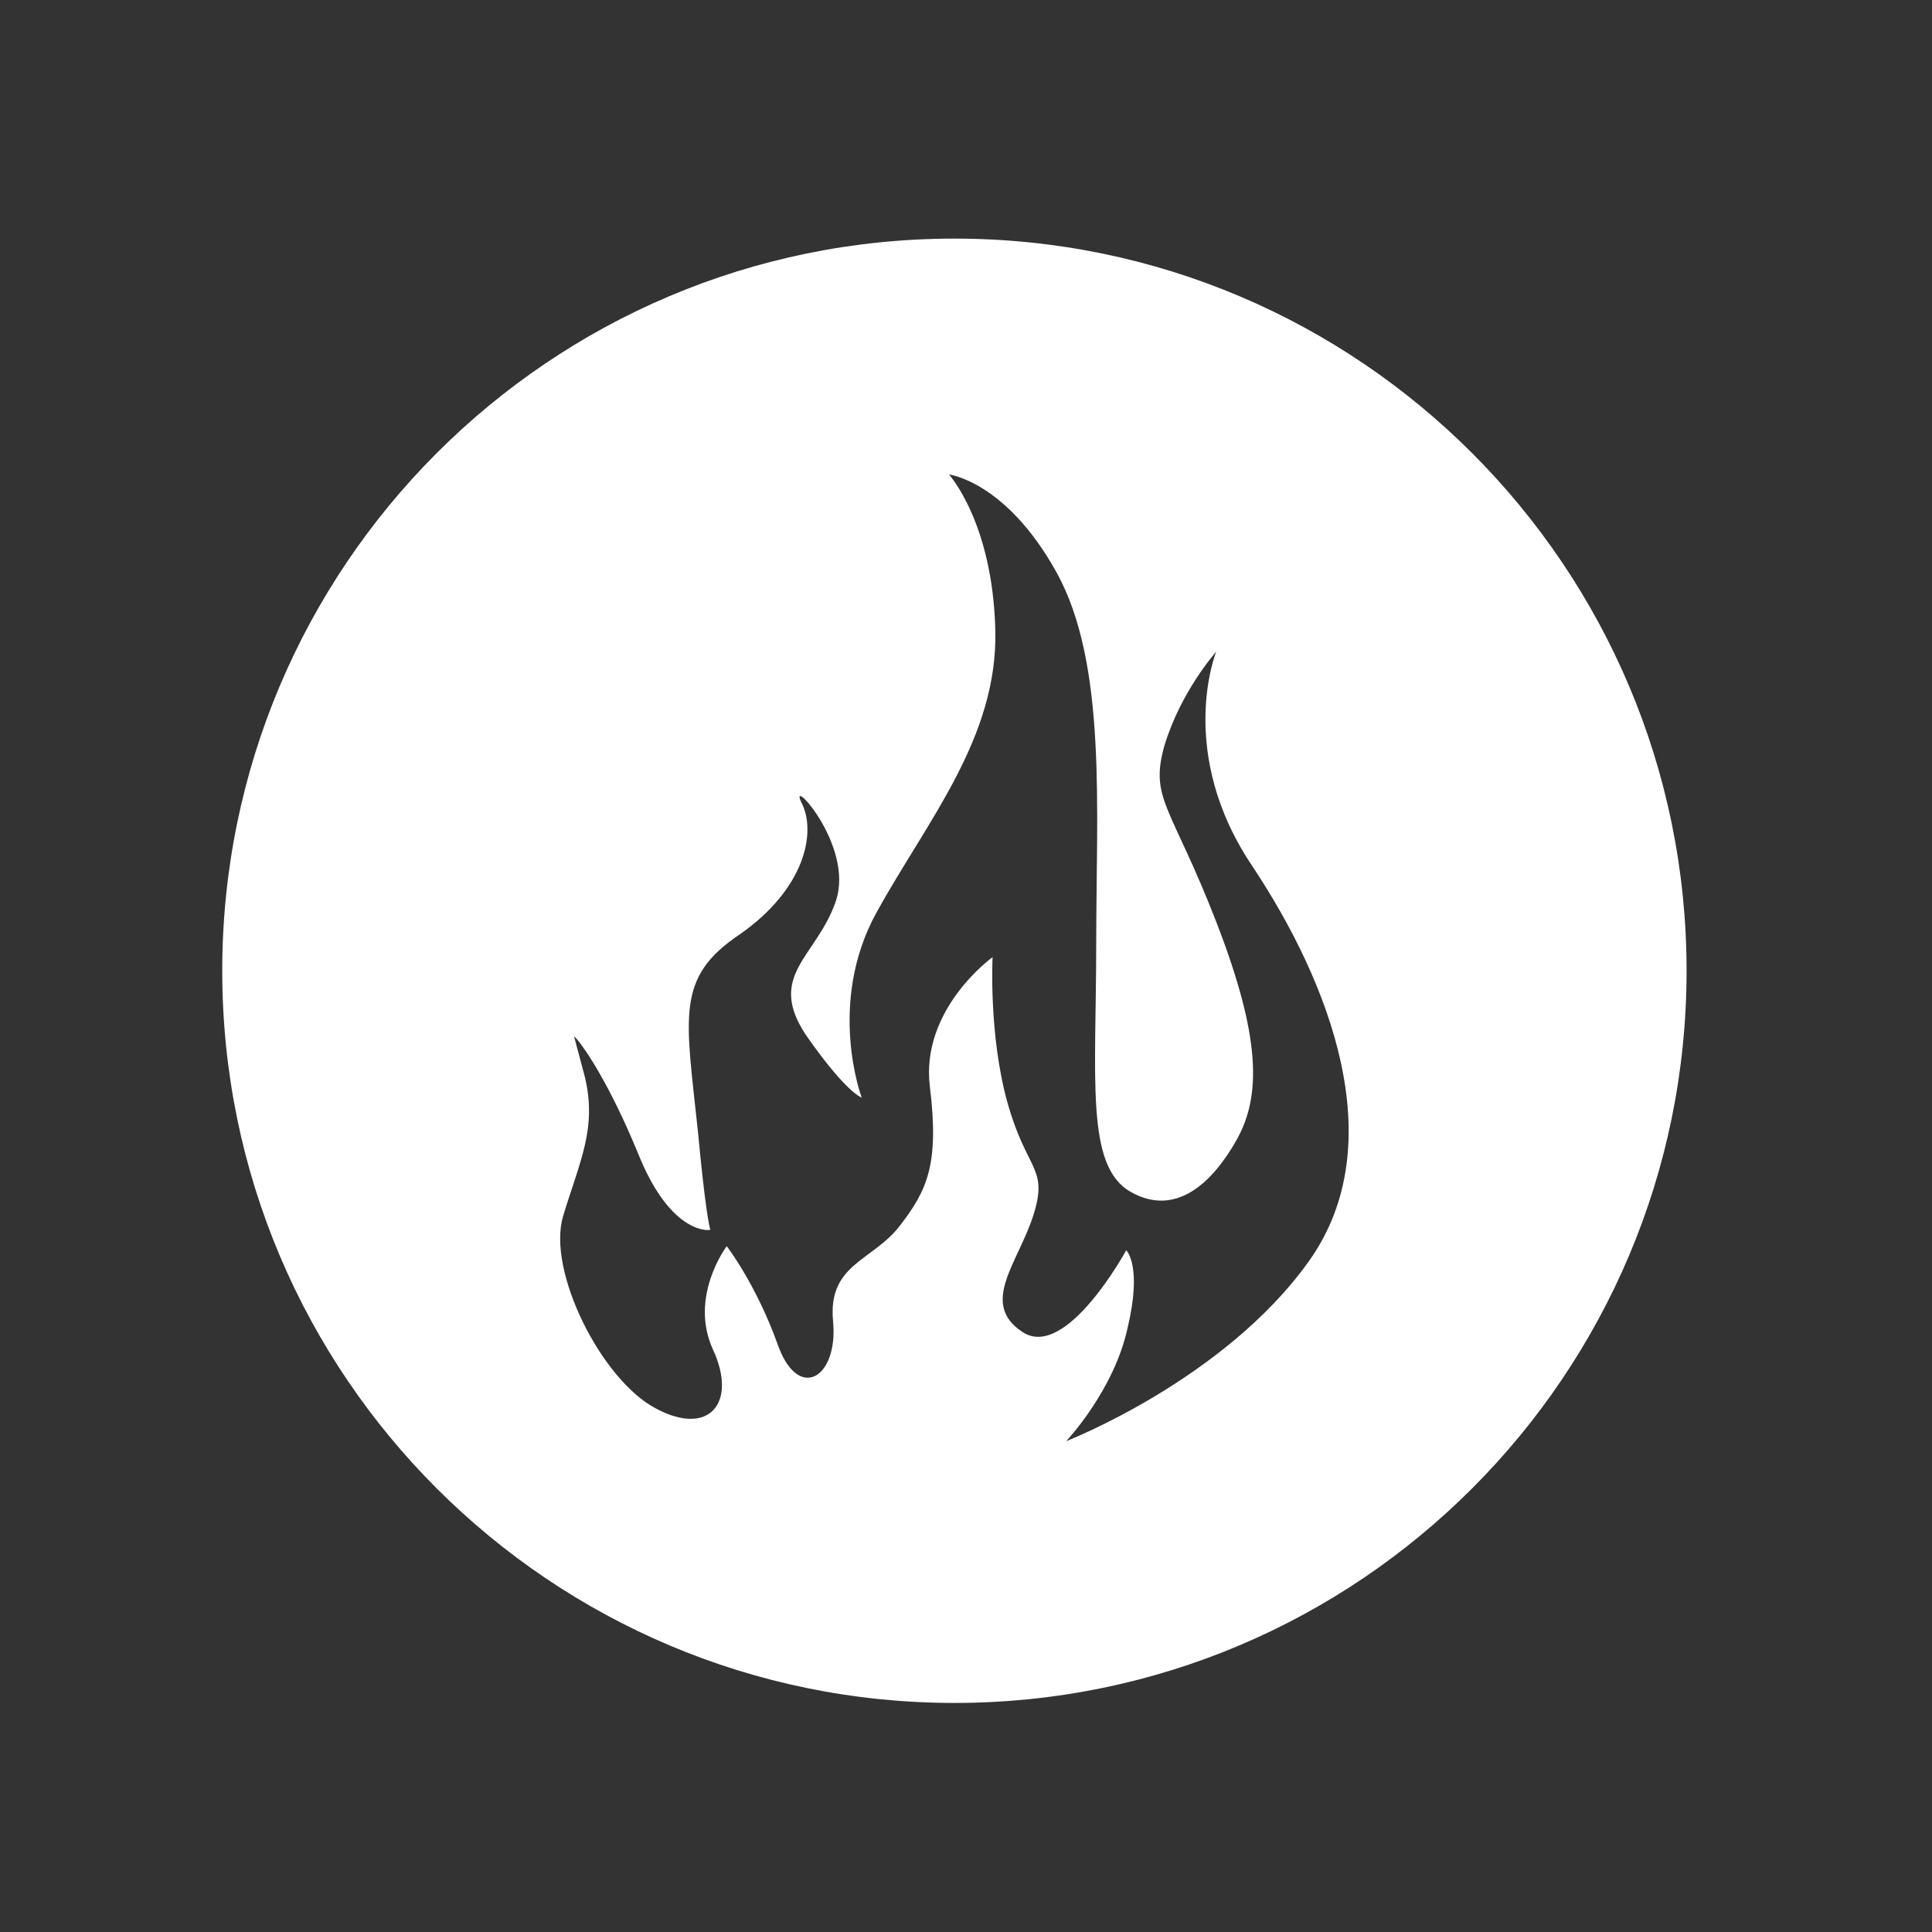
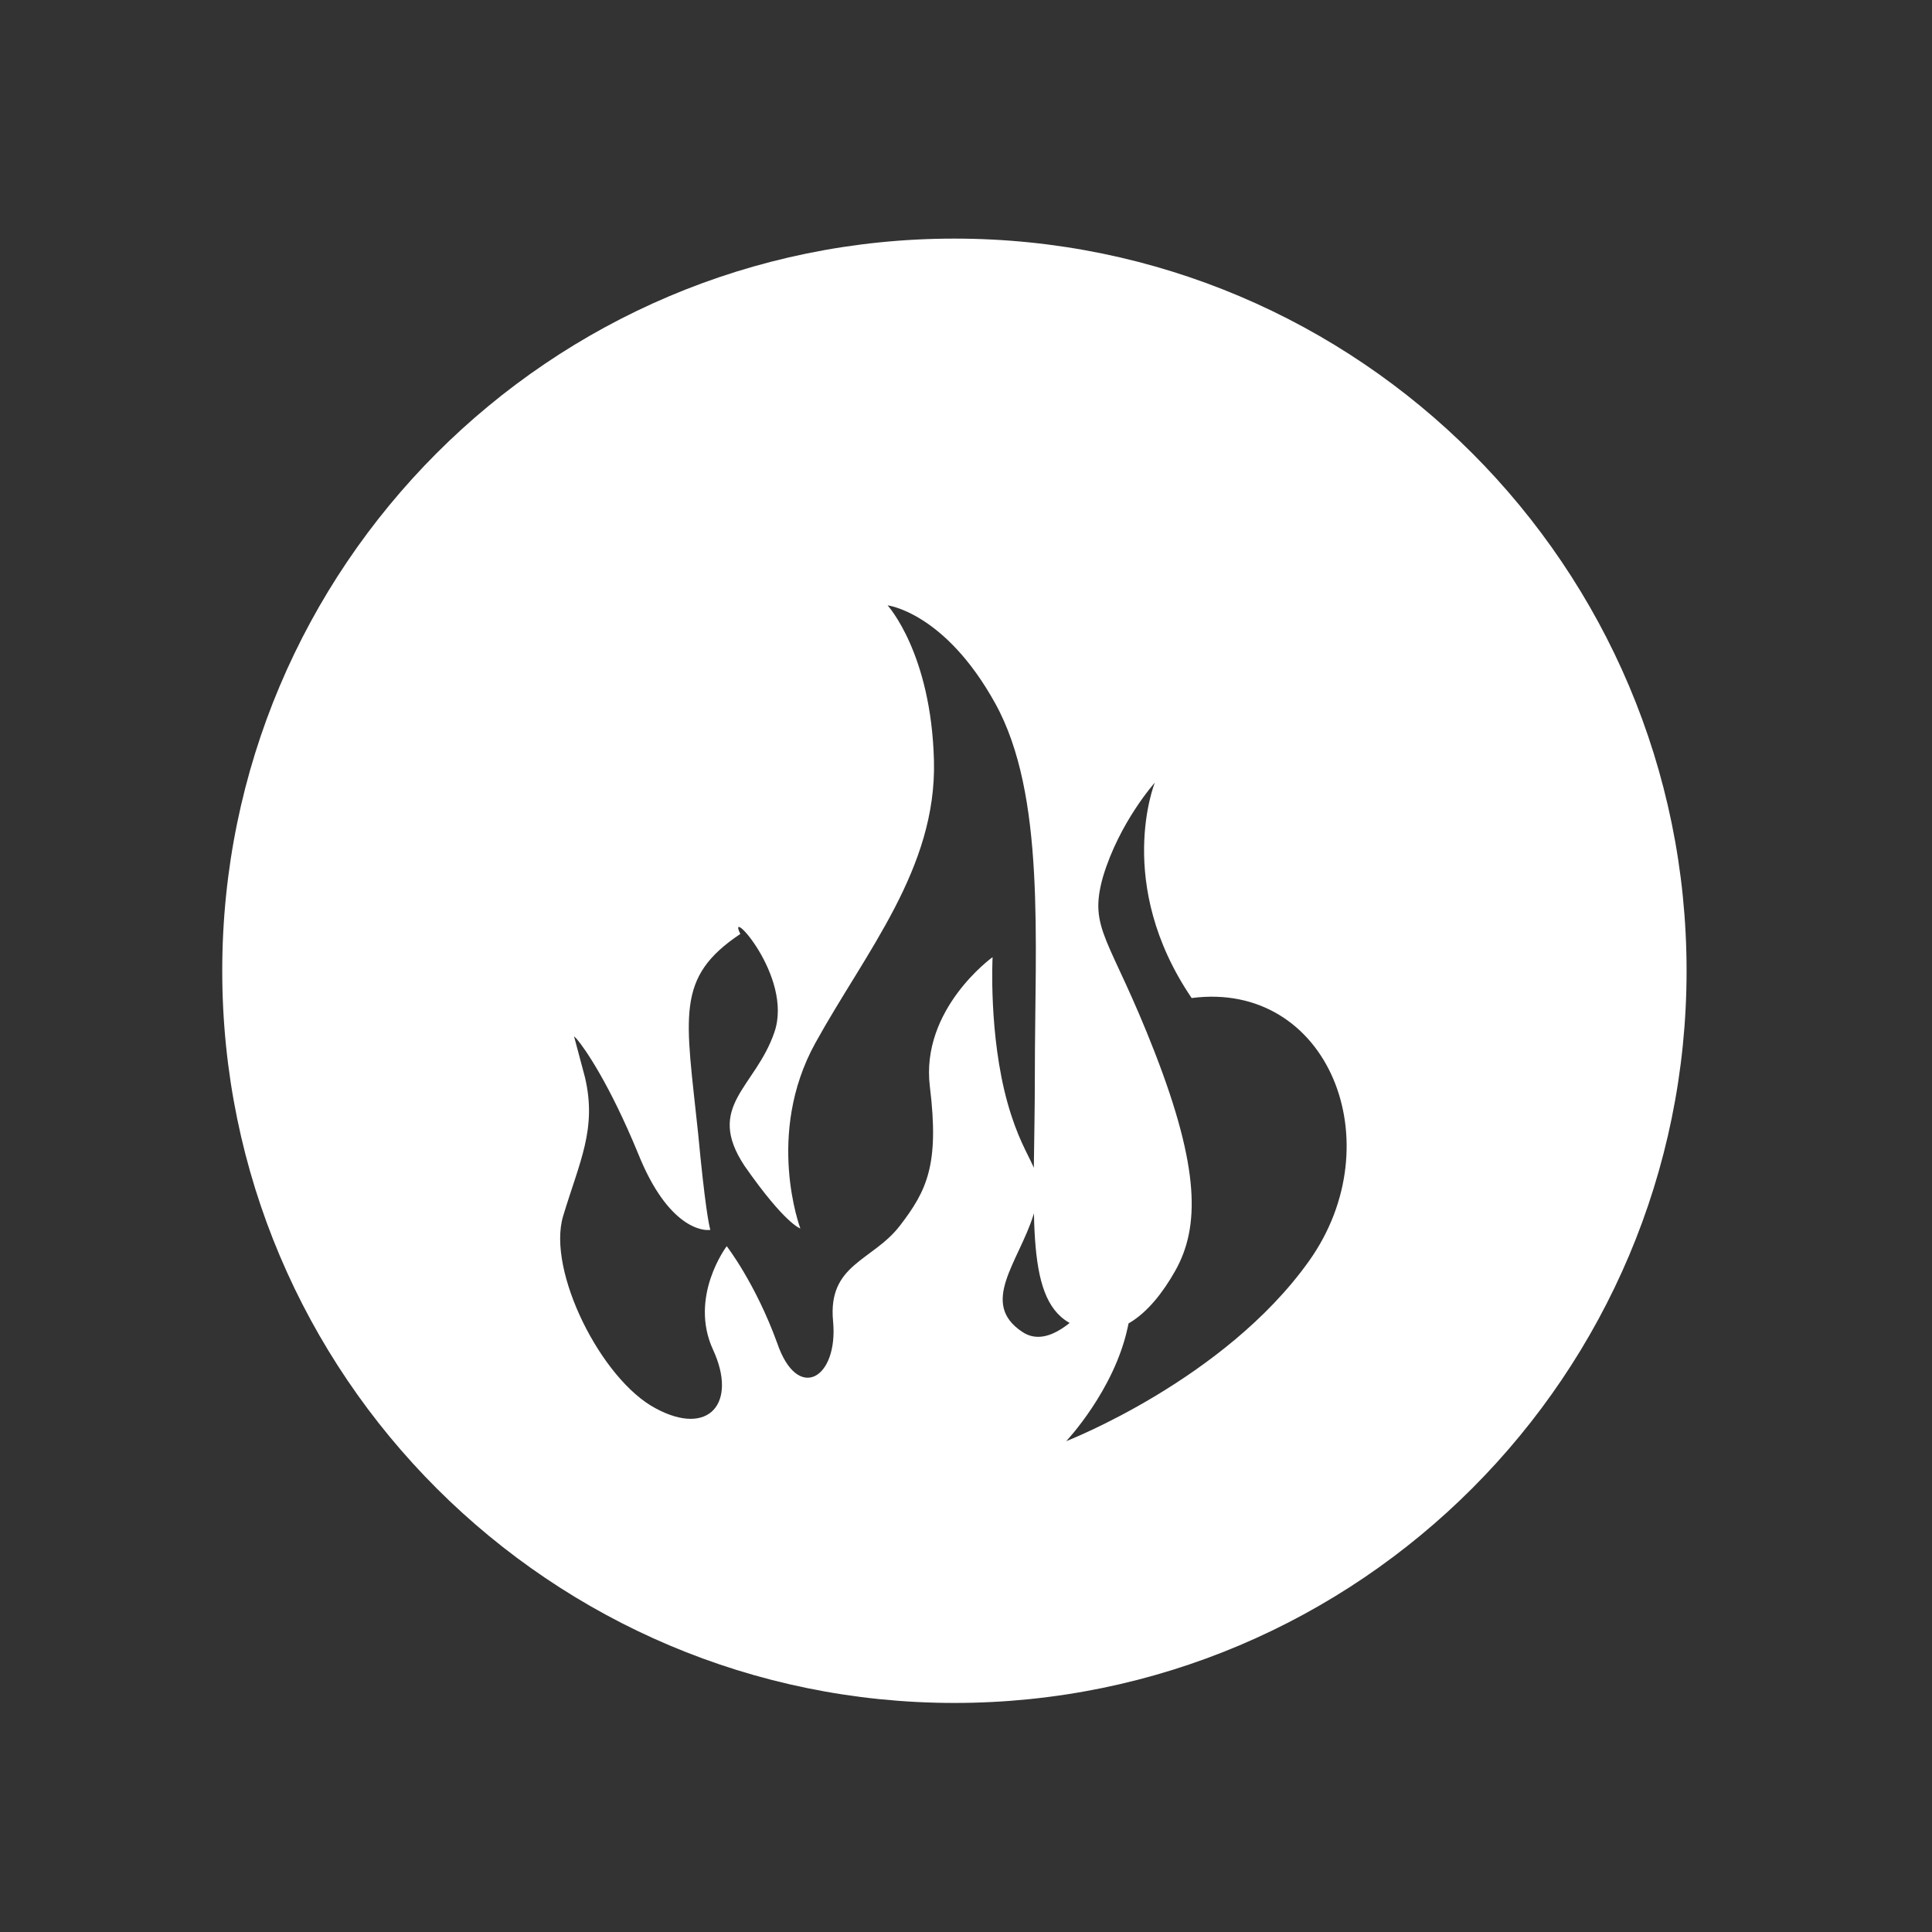
<svg xmlns="http://www.w3.org/2000/svg" version="1.1" id="Ebene_1" x="0px" y="0px" viewBox="0 0 141.7 141.7" style="enable-background:new 0 0 141.7 141.7;" xml:space="preserve">
  <rect x="0" y="0" width="141.7" height="141.7" fill="#333333" stroke="none" />
  <style type="text/css">
	.st0{fill:#FFFFFF;}
</style>
-   <path class="st0" d="M70,17.5c-29.7,0-53.7,24.1-53.7,53.7c0,29.7,24.1,53.7,53.7,53.7c29.7,0,53.7-24.1,53.7-53.7  C123.7,41.6,99.7,17.5,70,17.5z M96,92.5c-6.2,8.7-17.8,13.2-17.8,13.2s3.5-3.7,4.5-8.3c1.1-4.6-0.1-5.7-0.1-5.7s-4.4,8.1-7.6,6  c-3.2-2.1-0.3-5.1,0.8-8.6c1.1-3.5-0.5-3.2-1.9-8.2c-1.4-5-1.1-10.7-1.1-10.7s-5.3,3.8-4.6,9.5c0.7,5.7-0.2,7.6-2.2,10.2  c-2,2.6-5.3,2.8-4.9,7c0.4,4.2-2.6,6-4.1,1.6c-1.6-4.4-3.7-7.1-3.7-7.1s-2.8,3.7-1,7.6c1.8,3.9-0.3,6.4-4.2,4.3  c-4-2.1-8-10.1-6.8-14.1c1.2-4,2.5-6.4,1.6-10.2L42.1,76c0,0,0.1,0.1,0.2,0.2c0.6,0.7,2.4,3.3,4.5,8.4c2.2,5.5,4.8,5.7,5.3,5.6  c-0.1-0.3-0.4-1.8-0.9-7.1c-0.9-8.6-1.7-11.4,3.1-14.6c4.7-3.3,5.6-7.4,4.5-9.6c-1.1-2.2,3.9,3.1,2.5,7.2c-1.4,4.1-5.1,5.4-2.2,9.8  c3,4.3,4.1,4.6,4.1,4.6s-2.6-6.9,1.1-13.6c3.7-6.7,8.9-12.8,8.7-20.7c-0.2-7.9-3.4-11.4-3.4-11.4s4.2,0.5,7.9,7.2  c3.7,6.7,2.9,17.3,2.9,27.2c0,9.9-0.8,16.3,2.5,18.2c3.3,1.9,6-0.6,7.8-3.8c1.8-3.2,1.8-7.5-1.5-16c-3.3-8.5-4.9-9-3.8-12.9  c1.2-4,3.8-6.9,3.8-6.9s-3,7.4,2.7,15.8C97.4,71.9,102.2,83.8,96,92.5z" />
+   <path class="st0" d="M70,17.5c-29.7,0-53.7,24.1-53.7,53.7c0,29.7,24.1,53.7,53.7,53.7c29.7,0,53.7-24.1,53.7-53.7  C123.7,41.6,99.7,17.5,70,17.5z M96,92.5c-6.2,8.7-17.8,13.2-17.8,13.2s3.5-3.7,4.5-8.3c1.1-4.6-0.1-5.7-0.1-5.7s-4.4,8.1-7.6,6  c-3.2-2.1-0.3-5.1,0.8-8.6c1.1-3.5-0.5-3.2-1.9-8.2c-1.4-5-1.1-10.7-1.1-10.7s-5.3,3.8-4.6,9.5c0.7,5.7-0.2,7.6-2.2,10.2  c-2,2.6-5.3,2.8-4.9,7c0.4,4.2-2.6,6-4.1,1.6c-1.6-4.4-3.7-7.1-3.7-7.1s-2.8,3.7-1,7.6c1.8,3.9-0.3,6.4-4.2,4.3  c-4-2.1-8-10.1-6.8-14.1c1.2-4,2.5-6.4,1.6-10.2L42.1,76c0,0,0.1,0.1,0.2,0.2c0.6,0.7,2.4,3.3,4.5,8.4c2.2,5.5,4.8,5.7,5.3,5.6  c-0.1-0.3-0.4-1.8-0.9-7.1c-0.9-8.6-1.7-11.4,3.1-14.6c-1.1-2.2,3.9,3.1,2.5,7.2c-1.4,4.1-5.1,5.4-2.2,9.8  c3,4.3,4.1,4.6,4.1,4.6s-2.6-6.9,1.1-13.6c3.7-6.7,8.9-12.8,8.7-20.7c-0.2-7.9-3.4-11.4-3.4-11.4s4.2,0.5,7.9,7.2  c3.7,6.7,2.9,17.3,2.9,27.2c0,9.9-0.8,16.3,2.5,18.2c3.3,1.9,6-0.6,7.8-3.8c1.8-3.2,1.8-7.5-1.5-16c-3.3-8.5-4.9-9-3.8-12.9  c1.2-4,3.8-6.9,3.8-6.9s-3,7.4,2.7,15.8C97.4,71.9,102.2,83.8,96,92.5z" />
</svg>